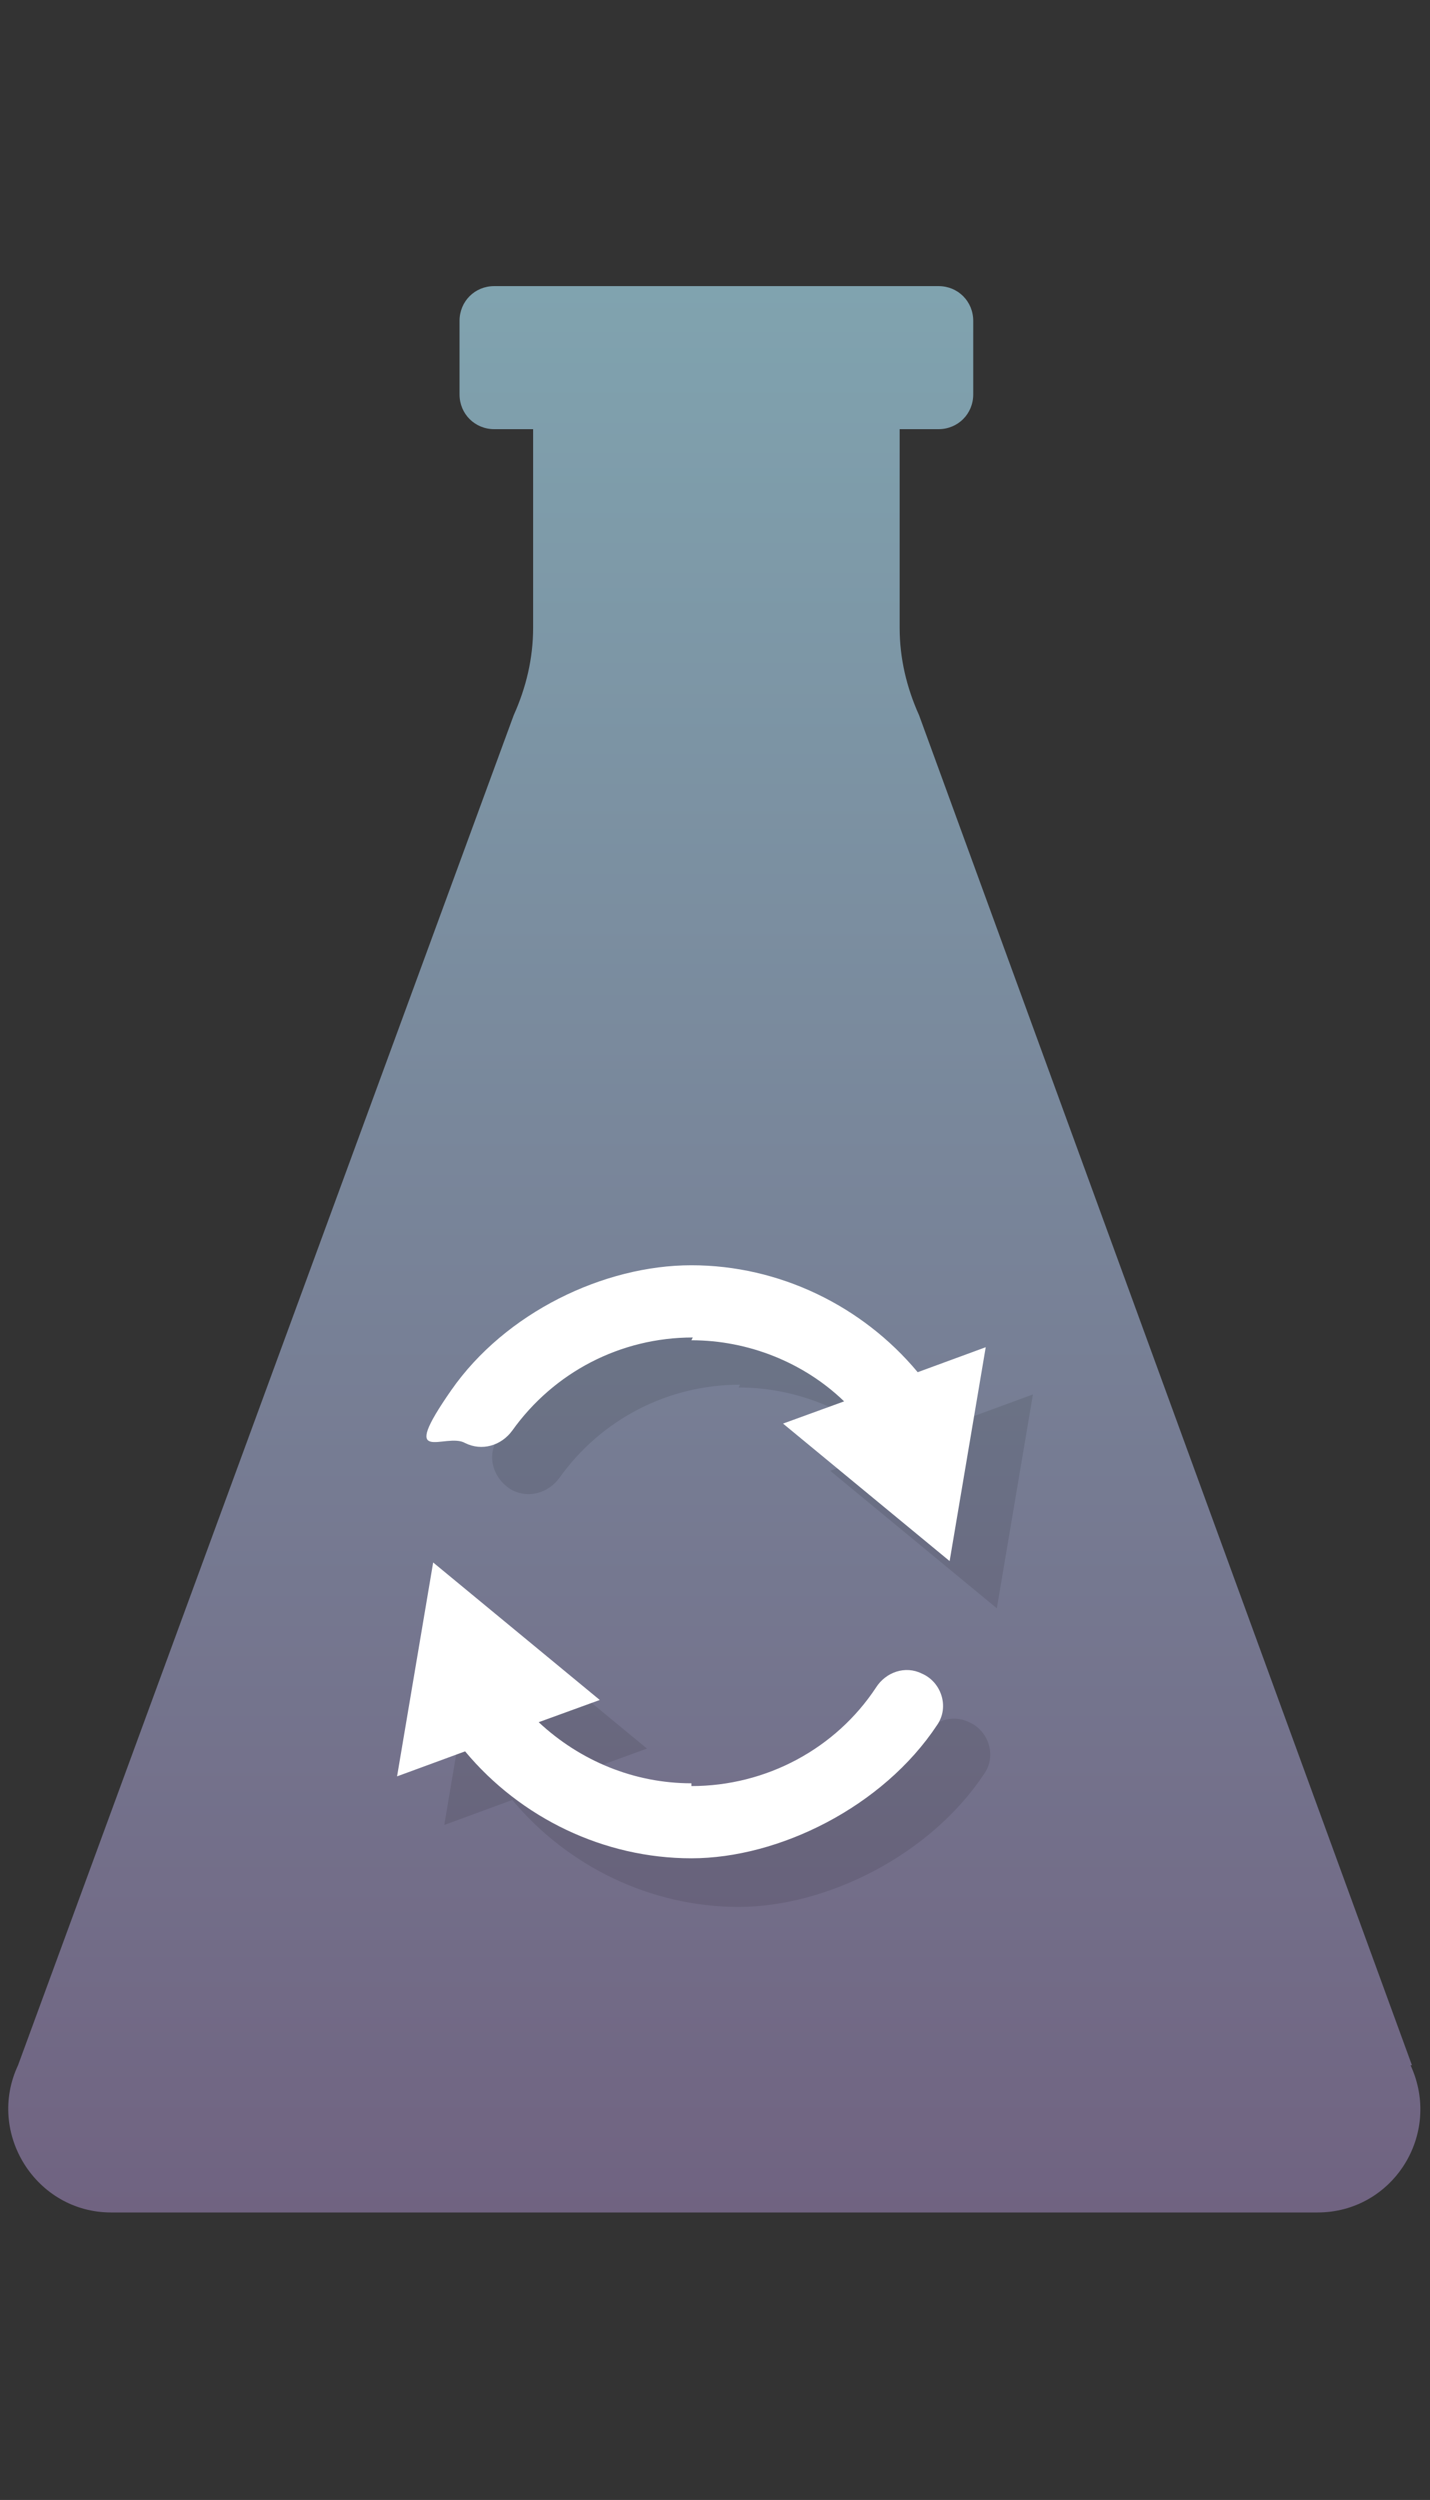
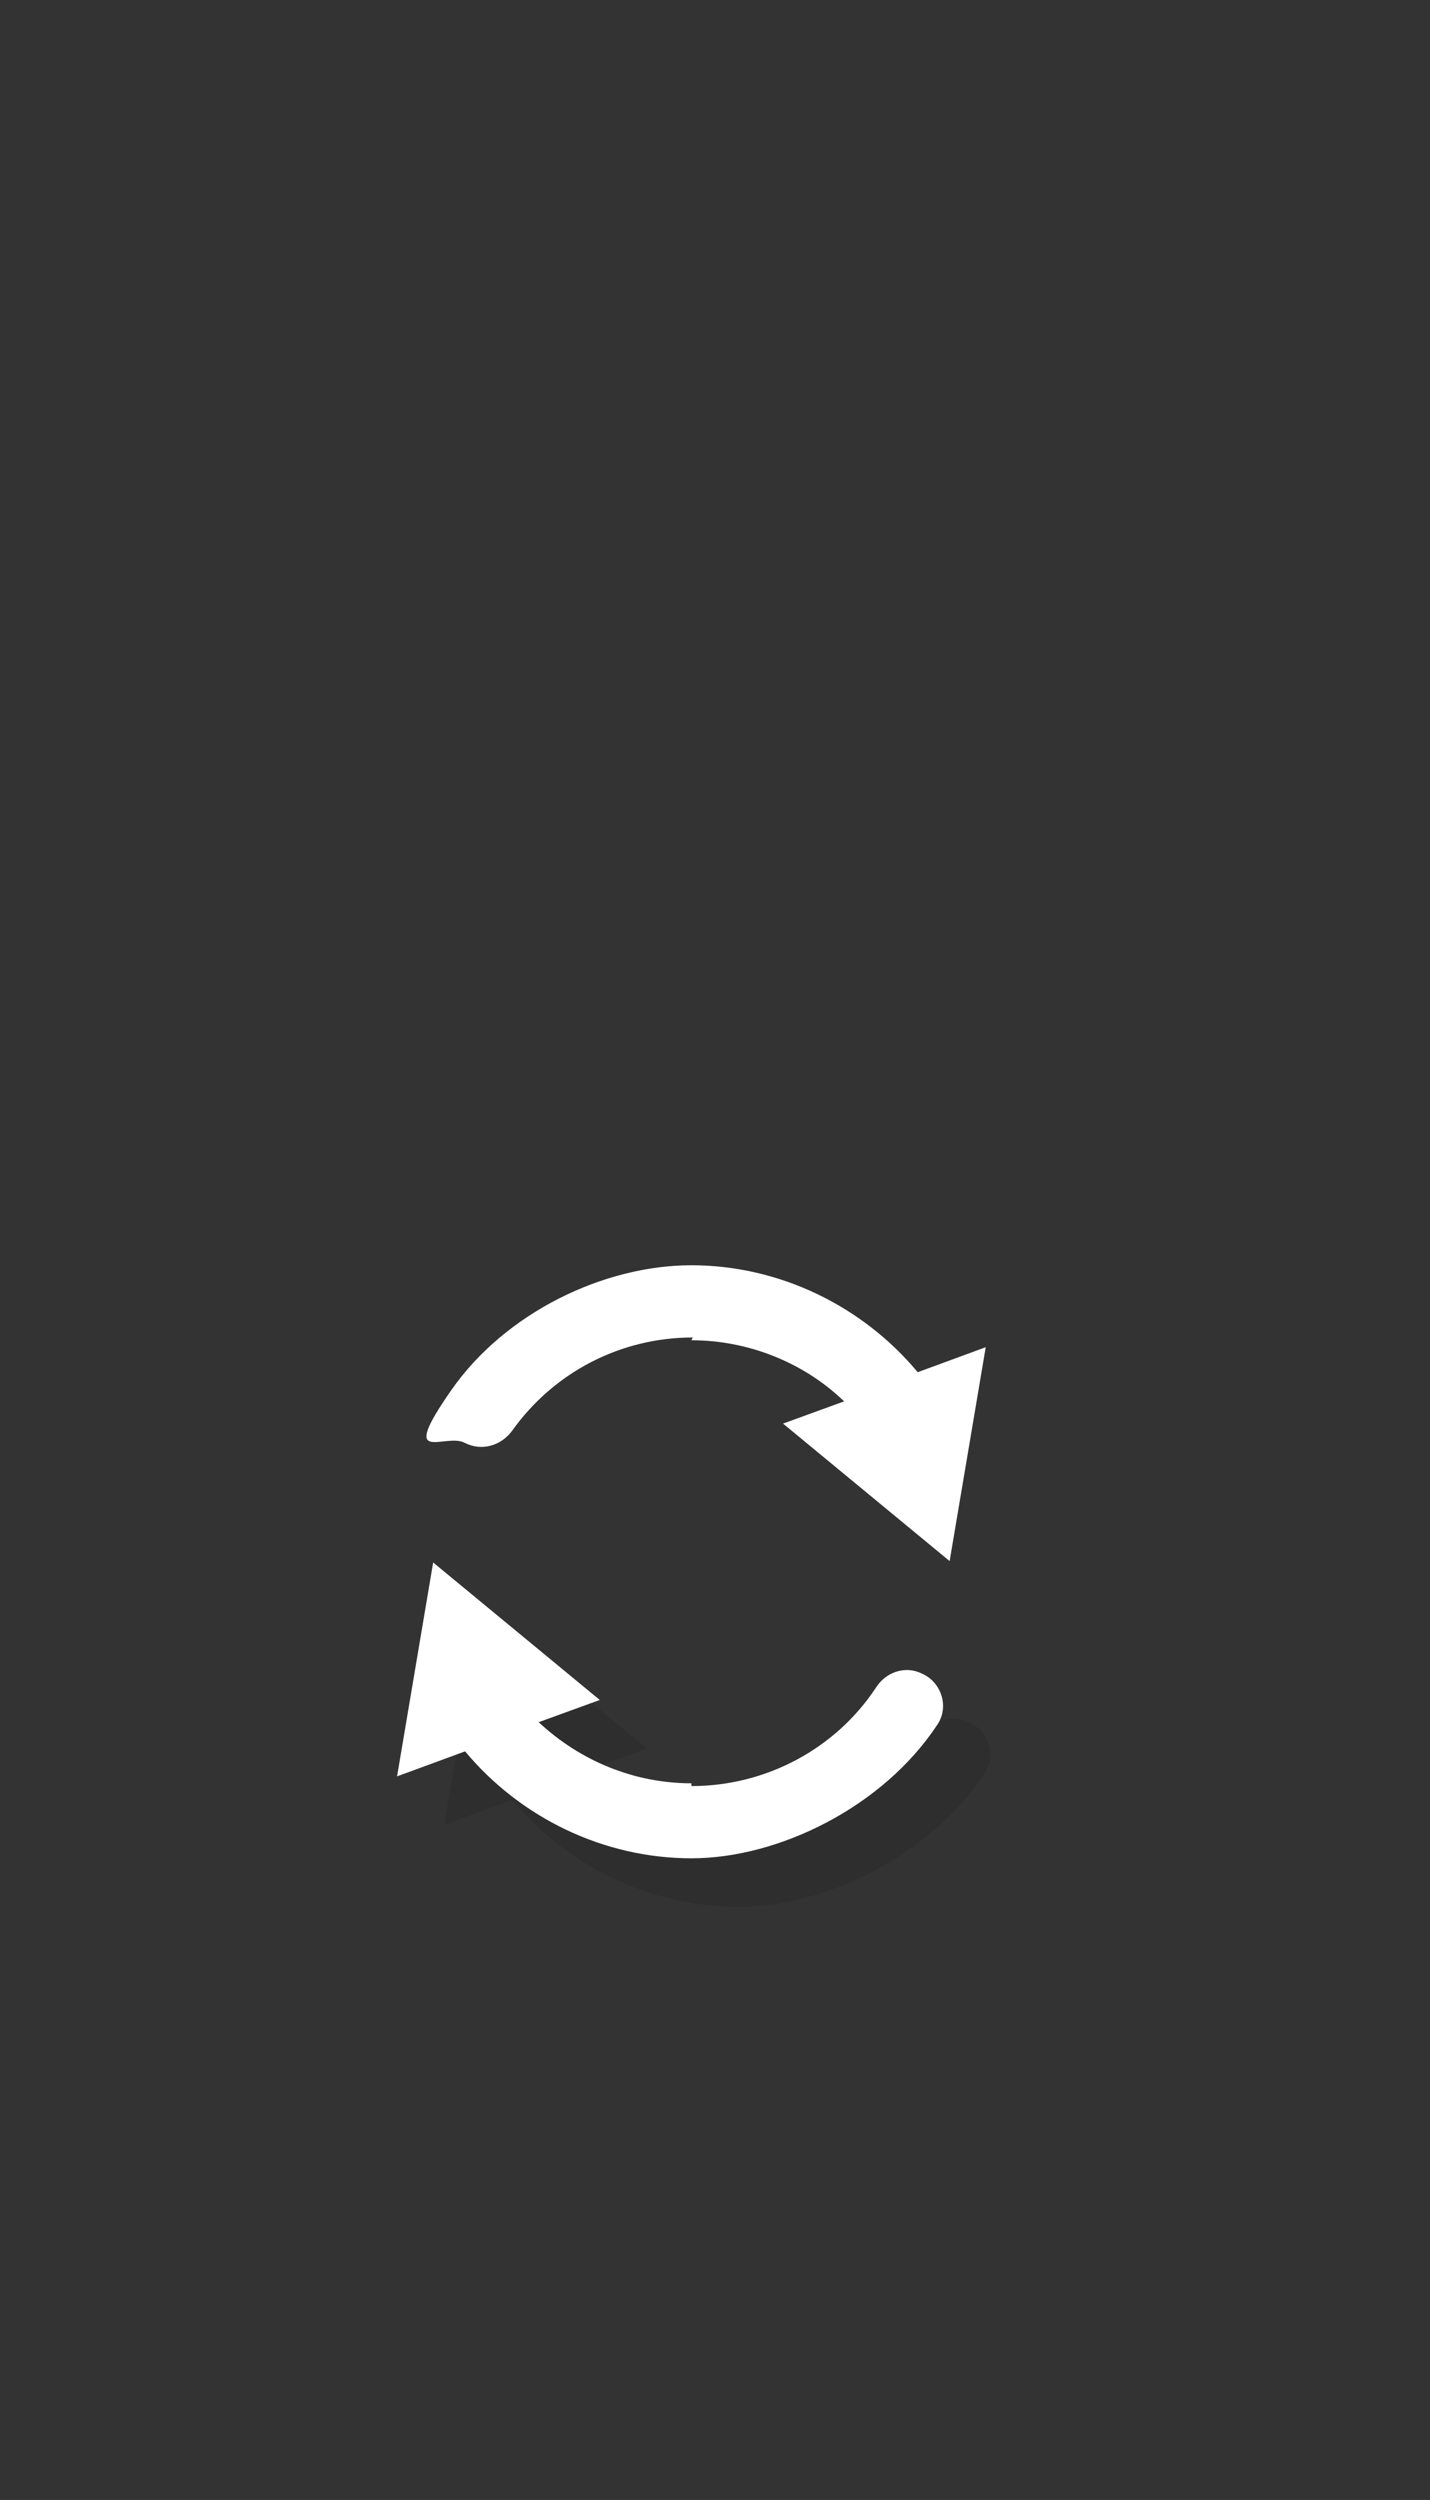
<svg xmlns="http://www.w3.org/2000/svg" id="Layer_1" version="1.1" viewBox="0 0 103 180">
  <rect x="0" y="0" width="103" height="180" fill="#333333" stroke="none" />
  <defs>
    <style>
      .st0 {
        fill: url(#linear-gradient);
      }

      .st1 {
        fill: #fff;
      }

      .st2 {
        opacity: .1;
      }
    </style>
    <linearGradient id="linear-gradient" x1="51.5" y1="159.3" x2="51.5" y2="20.7" gradientUnits="userSpaceOnUse">
      <stop offset="0" stop-color="#706381" />
      <stop offset="1" stop-color="#80a3af" />
    </linearGradient>
  </defs>
-   <path class="st0" d="M101.7,148.7l-35.5-97.2c-.9-2-1.4-4.1-1.4-6.3v-14.3h2.8c1.4,0,2.5-1.1,2.5-2.5v-5.3c0-1.4-1.1-2.5-2.5-2.5h-32c-1.4,0-2.5,1.1-2.5,2.5v5.3c0,1.4,1.1,2.5,2.5,2.5h2.8s0,14.3,0,14.3c0,2.2-.5,4.3-1.4,6.3L1.3,148.7c-2.3,4.9,1.3,10.6,6.7,10.6h86.9c5.4,0,9-5.6,6.7-10.6Z" />
  <g>
    <g class="st2">
-       <path d="M53.2,99.9c4.1,0,8.1,1.6,11,4.4l-4.4,1.6,12,9.9,2.6-15.4-4.9,1.8c-4-4.8-10-7.7-16.3-7.7s-13.4,3.4-17.3,9c-.9,1.3-.4,3,1,3.8h0c1.2.6,2.6.2,3.4-.9,3-4.2,7.8-6.7,13-6.7Z" />
      <path d="M53.2,131.9c-4.1,0-8-1.6-11-4.4l4.4-1.6-12-9.9-2.6,15.4,4.9-1.8c4,4.8,10,7.7,16.3,7.7s13.8-3.7,17.7-9.6c.9-1.3.3-3.1-1.1-3.7h0c-1.2-.6-2.6-.1-3.3,1-2.9,4.4-7.9,7.1-13.3,7.1Z" />
    </g>
    <g>
      <path class="st1" d="M49.8,96.5c4.1,0,8.1,1.6,11,4.4l-4.4,1.6,12,9.9,2.6-15.4-4.9,1.8c-4-4.8-10-7.7-16.3-7.7s-13.4,3.4-17.3,9-.4,3,1,3.8h0c1.2.6,2.6.2,3.4-.9,3-4.2,7.8-6.7,13-6.7Z" />
      <path class="st1" d="M49.8,128.4c-4.1,0-8-1.6-11-4.4l4.4-1.6-12-9.9-2.6,15.4,4.9-1.8c4,4.8,10,7.7,16.3,7.7s13.8-3.7,17.7-9.6c.9-1.3.3-3.1-1.1-3.7h0c-1.2-.6-2.6-.1-3.3,1-2.9,4.4-7.9,7.1-13.3,7.1Z" />
    </g>
  </g>
</svg>